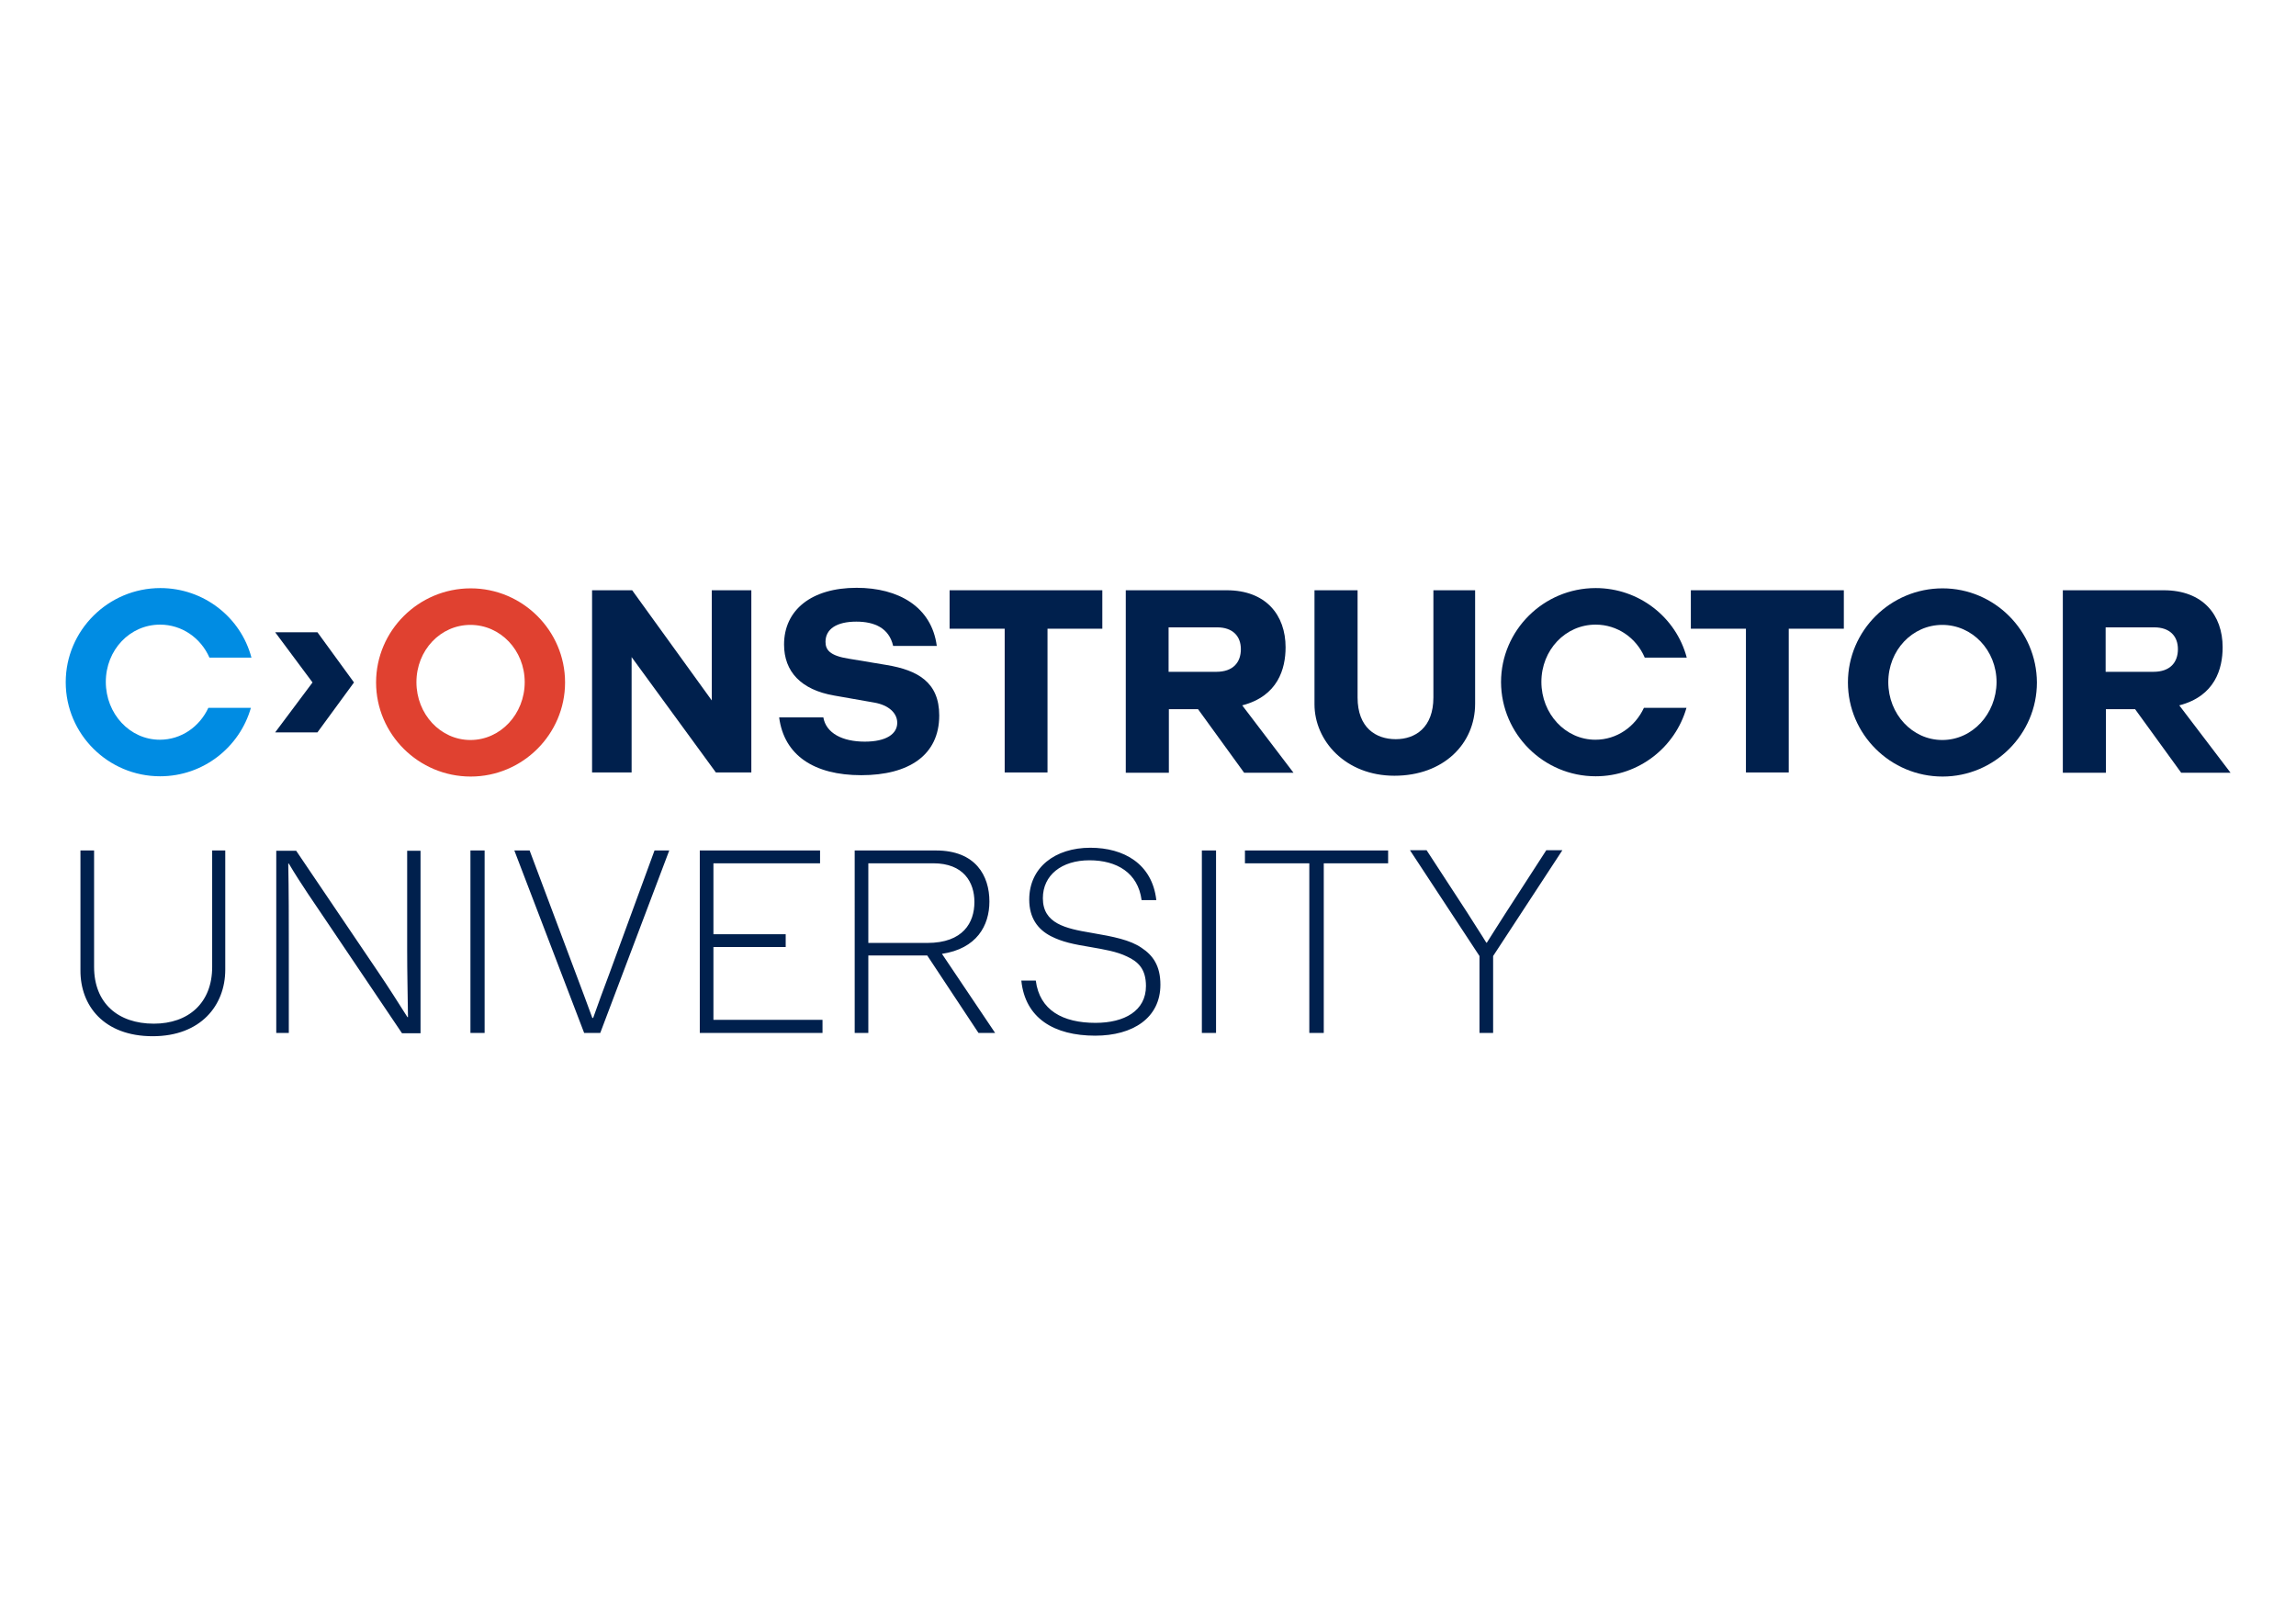
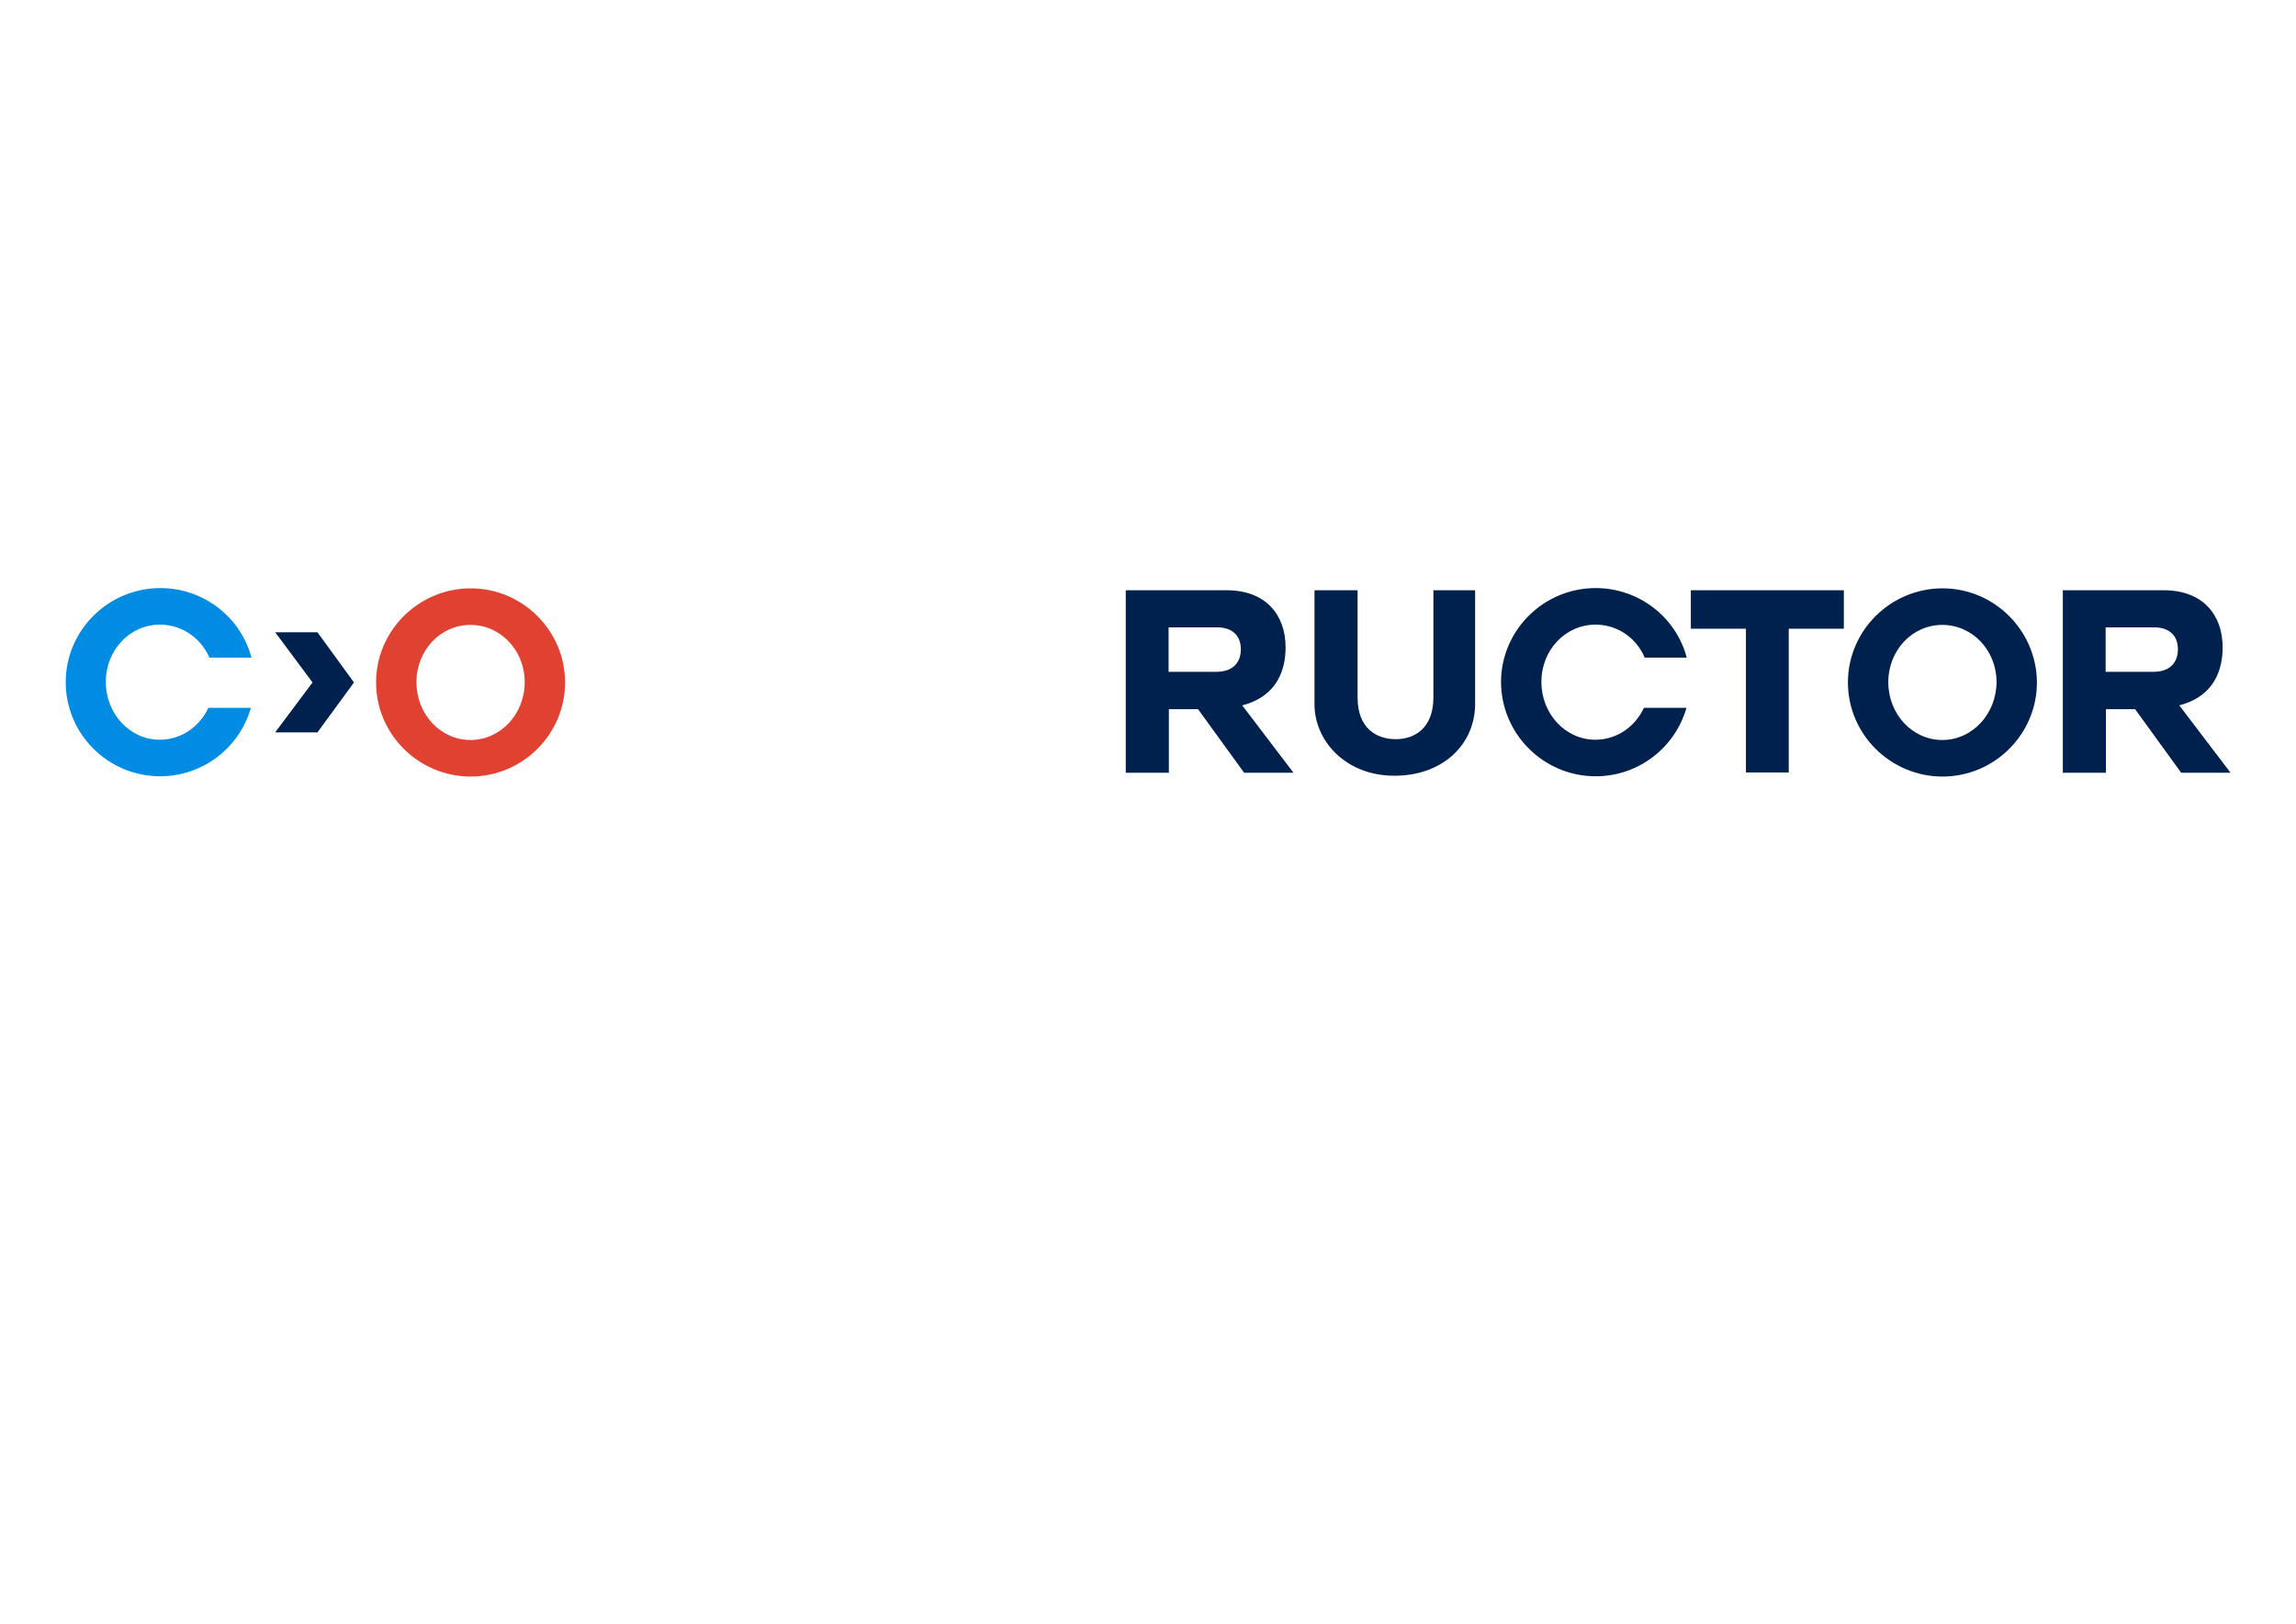
<svg xmlns="http://www.w3.org/2000/svg" version="1.1" id="Ebene_1" x="0px" y="0px" viewBox="0 0 841.9 595.3" style="enable-background:new 0 0 841.9 595.3;" xml:space="preserve">
  <style type="text/css">
	.st0{fill:#00204D;}
	.st1{fill:#E04130;}
	.st2{fill:#008CE3;}
</style>
  <polygon class="st0" points="640.2,283.2 655.9,283.2 655.9,230.5 676.1,230.5 676.1,216.4 620,216.4 620,230.5 640.2,230.5 " />
  <g>
    <path class="st0" d="M585.1,284.6c15.9,0,29.2-10.7,33.3-25.1h-15.6c-3.2,6.9-9.9,11.7-17.8,11.7c-11,0-19.8-9.5-19.8-21.2   c0-11.7,8.8-21,19.9-21c7.9,0,14.9,4.8,18,12.1h15.4c-3.9-14.8-17.5-25.5-33.4-25.5c-19.1,0-34.7,15.5-34.7,34.5   C550.5,269.2,566.1,284.6,585.1,284.6" />
    <path class="st0" d="M511.3,284.4c18,0,29.6-11.7,29.6-26.4v-41.6h-15.3v39.3c0,11.1-6.7,15.3-13.8,15.3c-7.3,0-14-4.2-14-15.3   v-39.3H482v41.8C482,271.6,493.4,284.4,511.3,284.4" />
    <path class="st0" d="M455.5,258.6c13.1-3.4,15.9-13.4,15.9-21.3c0-11.8-7.2-20.9-21.6-20.9h-37v66.9h15.8v-23.3h10.7l16.9,23.3   h18.1L455.5,258.6z M446,246.3h-17.5V230h17.8c5.7,0,8.7,3.2,8.7,8C455,242.8,452.2,246.3,446,246.3" />
  </g>
-   <polygon class="st0" points="368.4,283.2 384.1,283.2 384.1,230.5 404.2,230.5 404.2,216.4 348.2,216.4 348.2,230.5 368.4,230.5 " />
  <g>
-     <path class="st0" d="M315.8,284.2c17.4,0,28.6-7.3,28.6-21.9c0-12.2-7.9-16.6-19.3-18.5l-13.8-2.3c-7.1-1.1-8.6-3.3-8.6-6.2   c0-4.7,4.1-7.4,11.3-7.4c6.6,0,12,2.3,13.5,8.9h16c-1.9-14.4-14.1-21.3-29.4-21.3c-16.5,0-26.6,8.1-26.6,20.8   c0,9.9,6.2,16.6,18.4,18.7l14.8,2.6c5,0.9,8.3,3.7,8.3,7.4c0,4-3.9,6.9-11.9,6.9c-8.2,0-14.2-3.1-15.2-8.9h-16.2   C287.5,276.9,298.5,284.2,315.8,284.2" />
-   </g>
-   <polygon class="st0" points="217.1,283.2 231.6,283.2 231.6,240.9 262.5,283.2 275.5,283.2 275.5,216.4 261,216.4 261,256.8   231.8,216.4 217.1,216.4 " />
+     </g>
  <g>
    <path class="st1" d="M172.6,215.7c-19.1,0-34.7,15.5-34.7,34.5c0,19,15.6,34.5,34.7,34.5c19,0,34.6-15.5,34.6-34.5   C207.2,231.2,191.6,215.7,172.6,215.7 M172.5,271.3c-11,0-19.8-9.5-19.8-21.2c0-11.7,8.8-21,19.8-21c11,0,19.9,9.3,19.9,21   C192.4,261.8,183.5,271.3,172.5,271.3" />
  </g>
  <polygon class="st0" points="100.9,268.5 116.4,268.5 129.8,250.2 116.4,231.8 100.9,231.8 114.6,250.2 " />
  <g>
    <path class="st2" d="M58.7,284.6c15.9,0,29.2-10.7,33.3-25.1H76.4c-3.2,6.9-9.9,11.7-17.8,11.7c-11,0-19.8-9.5-19.8-21.2   c0-11.7,8.8-21,19.9-21c7.9,0,14.9,4.8,18.1,12.1h15.4c-3.9-14.8-17.5-25.5-33.4-25.5c-19.1,0-34.7,15.5-34.7,34.5   C24.1,269.2,39.7,284.6,58.7,284.6" />
    <path class="st0" d="M799.1,258.6c13.1-3.4,15.9-13.4,15.9-21.3c0-11.8-7.2-20.9-21.6-20.9h-37v66.9h15.8v-23.3h10.7l16.9,23.3   h18.1L799.1,258.6z M789.6,246.3h-17.5V230h17.8c5.7,0,8.7,3.2,8.7,8C798.6,242.8,795.8,246.3,789.6,246.3" />
    <path class="st0" d="M712.3,215.7c-19.1,0-34.7,15.5-34.7,34.5c0,19,15.6,34.5,34.7,34.5c19,0,34.6-15.5,34.6-34.5   C746.8,231.2,731.3,215.7,712.3,215.7 M712.2,271.3c-11,0-19.8-9.5-19.8-21.2c0-11.7,8.8-21,19.8-21c11,0,19.9,9.3,19.9,21   C732,261.8,723.2,271.3,712.2,271.3" />
-     <path class="st0" d="M542.4,378.7h5.1v-28.2l25.4-38.8H567l-15,23.2c-2.8,4.3-4.8,7.6-6.8,10.7H545c-2-3.3-4.3-6.7-7.1-11.2   l-14.8-22.7H517l25.5,38.8V378.7z M480.2,378.7h5.2v-62.2H509v-4.7h-52.5v4.7h23.6V378.7z M440.7,378.7h5.2v-66.9h-5.2V378.7z    M401.6,379.7c13.8,0,23.9-6.5,23.9-18.7c0-7-2.8-10.8-6.9-13.5c-4.2-2.9-10.2-4.1-18.4-5.5c-9.5-1.6-17.8-3.4-17.8-12.7   c0-8.4,6.8-13.9,17.1-13.9c10,0,17.8,4.6,19.1,14.6h5.4c-1.5-13.3-11.9-19.2-24.2-19.2c-12.9,0-22.4,7.2-22.4,19   c0,6.7,3.1,10.9,7.9,13.4c4.3,2.2,8.5,3,14.5,4c5.1,0.9,9.6,1.6,13.5,3.5c4.1,1.9,6.9,4.6,6.9,10.8c0,9.1-7.9,13.5-18.5,13.5   c-12,0-20.5-4.6-21.9-15.5h-5.3C375.9,373.3,386.5,379.7,401.6,379.7 M318.4,345.6v-29.1h23.8c11.1,0,15.1,6.9,15.1,14.2   c0,7.5-4.1,15-17.3,15H318.4z M313.4,378.7h5v-28.4H340l18.8,28.4h6.1l-19.5-29c12.7-1.9,17.4-10.3,17.4-19.2   c0-9.4-5-18.7-19.6-18.7h-29.8V378.7z M256.5,378.7h45.1v-4.8h-40v-26.7h26.5v-4.7h-26.5v-26h39.1v-4.7h-44.1V378.7z M214.2,378.7   h5.9l25.3-66.9H240l-16.5,45c-2.4,6.3-4.1,11.1-6,16.4h-0.3c-1.9-5.2-3.6-9.8-6.1-16.4l-16.9-45h-5.6L214.2,378.7z M172.5,378.7   h5.2v-66.9h-5.2V378.7z M101.2,378.7h4.7v-31.4c0-9.1,0-21.2-0.2-30.7h0.2c4.5,7.6,9.5,14.7,14.2,21.7l27.3,40.5h6.8v-66.9h-4.9   v36.5c0,8.7,0.2,15.7,0.3,24.5h-0.2c-3.3-5.2-6.9-10.9-10.7-16.5l-30.1-44.5h-7.3V378.7z M56,379.9c17.6,0,26.6-11.3,26.6-24.4   v-43.7h-4.8v42.7c0,13.2-8.7,20.8-21.4,20.8c-13.2,0-21.9-7.6-21.9-20.8v-42.7h-5v43.9C29.4,368.6,38,379.9,56,379.9" />
  </g>
</svg>